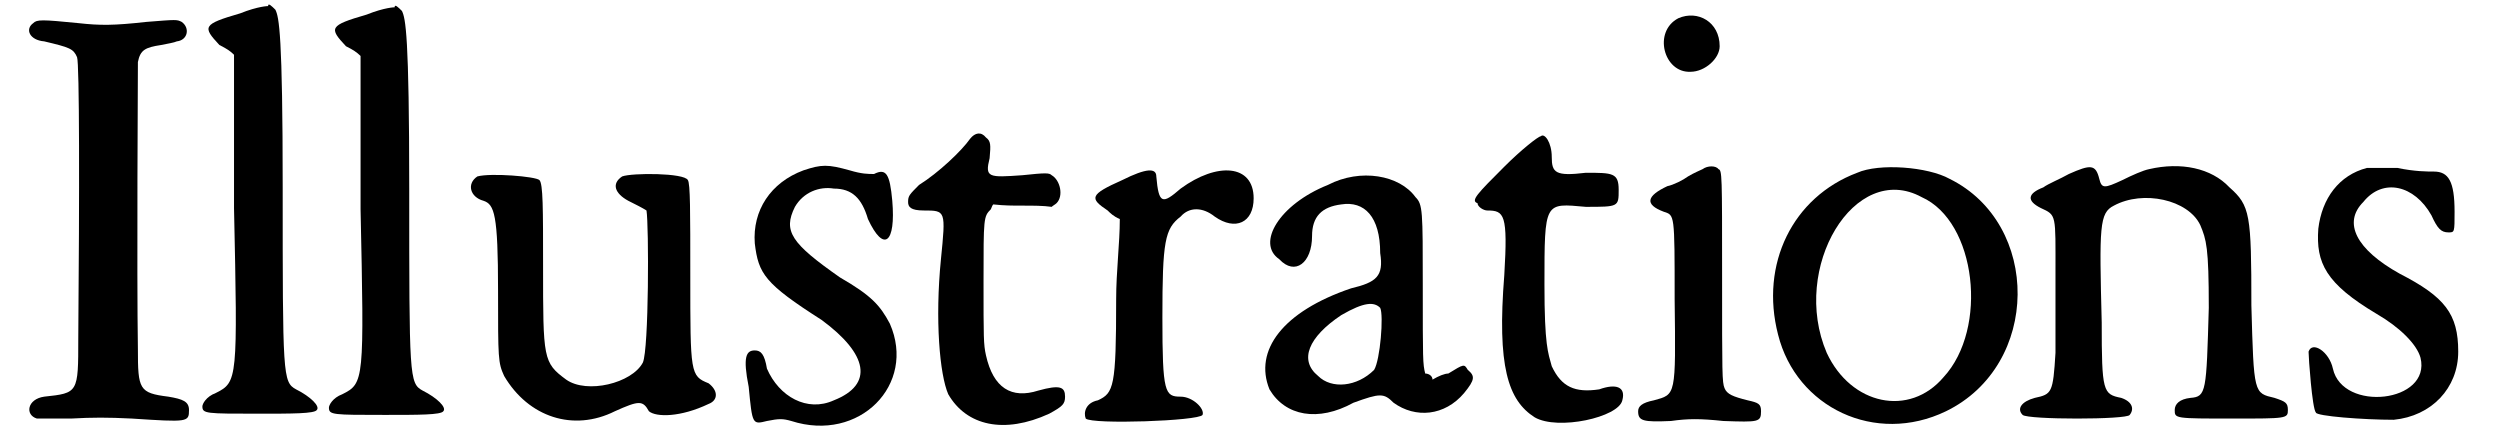
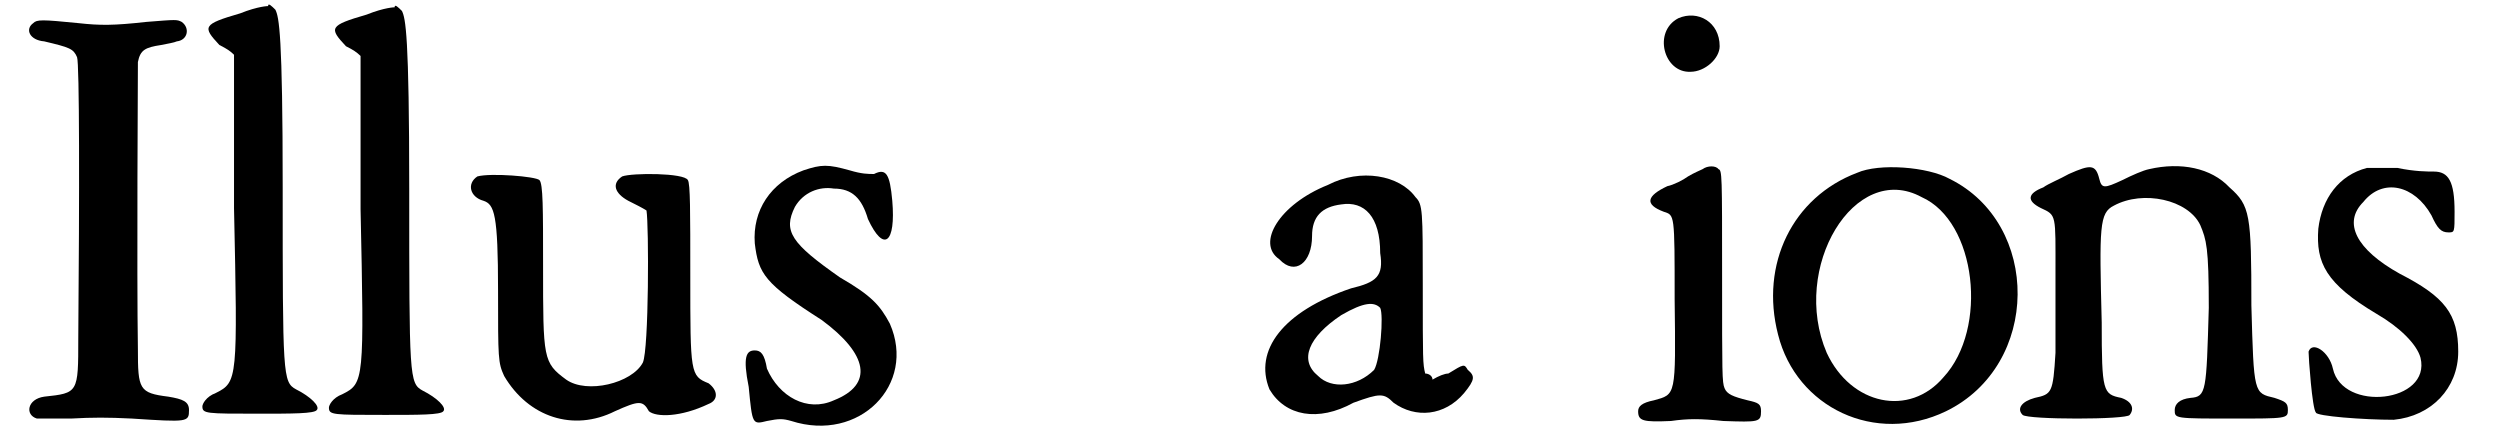
<svg xmlns="http://www.w3.org/2000/svg" xmlns:xlink="http://www.w3.org/1999/xlink" width="201px" height="36px" viewBox="0 0 2014 368" version="1.1">
  <defs>
    <path id="gl7466" d="M 7 5 C 0 10 4 19 16 20 C 37 25 40 26 43 33 C 45 38 45 145 44 264 C 44 309 44 309 16 312 C 2 314 0 327 10 330 C 13 330 25 330 38 330 C 56 329 68 329 88 330 C 134 333 135 333 135 323 C 135 316 130 314 118 312 C 94 309 93 306 93 273 C 92 212 93 41 93 37 C 95 27 99 25 112 23 C 117 22 123 21 125 20 C 134 19 136 9 129 4 C 125 2 125 2 100 4 C 73 7 62 7 44 5 C 14 2 10 2 7 5 z" fill="black" />
    <path id="gl7469" d="M 42 11 C 11 20 11 22 25 37 C 31 40 34 42 37 45 C 37 88 37 128 37 171 C 40 312 40 314 22 323 C 14 326 11 332 11 334 C 11 340 14 340 57 340 C 85 340 103 340 105 337 C 108 334 100 326 88 320 C 77 314 77 309 77 154 C 77 28 74 14 71 8 C 68 5 65 2 65 5 C 65 5 57 5 42 11 z" fill="black" />
-     <path id="gl7469" d="M 42 11 C 11 20 11 22 25 37 C 31 40 34 42 37 45 C 37 88 37 128 37 171 C 40 312 40 314 22 323 C 14 326 11 332 11 334 C 11 340 14 340 57 340 C 85 340 103 340 105 337 C 108 334 100 326 88 320 C 77 314 77 309 77 154 C 77 28 74 14 71 8 C 68 5 65 2 65 5 C 65 5 57 5 42 11 z" fill="black" />
    <path id="gl3626" d="M 14 8 C 5 14 8 25 19 28 C 28 31 31 39 31 102 C 31 158 31 161 36 172 C 56 206 93 218 127 201 C 147 192 150 192 155 201 C 161 206 181 206 204 195 C 212 192 212 184 204 178 C 189 172 189 170 189 90 C 189 36 189 14 187 11 C 184 5 141 5 133 8 C 124 14 127 22 138 28 C 144 31 150 34 153 36 C 155 48 155 150 150 161 C 141 178 104 187 87 175 C 68 161 68 158 68 82 C 68 34 68 14 65 11 C 62 8 25 5 14 8 z" fill="black" />
    <path id="gl3340" d="M 52 7 C 25 17 10 40 12 67 C 15 92 20 100 67 130 C 105 158 110 183 77 196 C 55 206 32 193 22 170 C 20 158 17 155 12 155 C 5 155 2 160 7 185 C 10 216 10 216 22 213 C 32 211 35 211 42 213 C 98 231 145 183 123 133 C 115 118 108 110 82 95 C 42 67 35 57 45 37 C 52 25 65 20 77 22 C 92 22 100 30 105 47 C 118 75 128 67 125 32 C 123 10 120 5 110 10 C 105 10 100 10 90 7 C 72 2 67 2 52 7 z" fill="black" />
-     <path id="gl7472" d="M 58 9 C 51 19 32 37 16 47 C 8 55 7 56 7 61 C 7 65 9 68 20 68 C 38 68 38 68 34 108 C 29 158 33 203 40 219 C 55 245 86 252 123 235 C 134 229 136 227 136 221 C 136 213 132 211 114 216 C 92 223 77 214 71 187 C 69 178 69 173 69 126 C 69 74 69 73 75 67 C 76 65 76 64 77 63 C 86 64 93 64 101 64 C 110 64 118 64 125 65 C 126 64 128 63 129 62 C 135 56 132 43 125 39 C 123 37 120 37 101 39 C 73 41 70 41 74 25 C 75 14 75 11 71 8 C 67 3 62 4 58 9 z" fill="black" />
-     <path id="gl3610" d="M 37 15 C 10 27 10 30 25 40 C 27 42 30 45 35 47 C 35 67 32 90 32 113 C 32 185 30 190 17 196 C 7 198 5 206 7 211 C 12 216 100 213 103 208 C 105 203 95 193 85 193 C 72 193 70 190 70 128 C 70 65 72 55 85 45 C 92 37 103 37 113 45 C 130 57 145 50 145 30 C 145 2 115 0 85 22 C 70 35 67 35 65 12 C 65 5 57 5 37 15 z" fill="black" />
    <path id="gl7473" d="M 61 16 C 21 32 2 64 21 77 C 34 91 48 80 48 58 C 48 42 56 34 72 32 C 91 29 104 42 104 72 C 107 91 101 96 80 101 C 24 120 0 152 13 184 C 26 206 53 211 82 195 C 104 187 107 187 115 195 C 133 208 157 206 173 187 C 182 176 182 173 176 168 C 173 163 173 163 160 171 C 157 171 152 173 147 176 C 147 173 144 171 141 171 C 139 163 139 160 139 99 C 139 37 139 32 133 26 C 120 8 88 2 61 16 M 104 117 C 107 123 104 160 99 168 C 85 182 64 184 53 173 C 37 160 45 141 72 123 C 91 112 99 112 104 117 z" fill="black" />
-     <path id="gl3603" d="M 33 33 C 11 55 5 61 11 63 C 11 66 16 69 19 69 C 33 69 36 72 33 122 C 27 197 36 225 58 239 C 77 250 127 239 130 225 C 133 214 125 211 111 216 C 91 219 80 214 72 197 C 69 186 66 180 66 130 C 66 61 66 63 100 66 C 127 66 127 66 127 52 C 127 38 122 38 100 38 C 75 41 72 38 72 25 C 72 13 66 5 63 8 C 61 8 47 19 33 33 z" fill="black" />
    <path id="gl7478" d="M 36 7 C 15 18 24 52 46 51 C 58 51 70 40 70 30 C 70 10 52 0 36 7 M 56 131 C 54 132 49 134 44 137 C 40 140 32 144 27 145 C 10 153 8 160 24 166 C 33 169 33 167 33 238 C 34 318 34 316 16 321 C 6 323 3 326 3 330 C 3 338 7 339 30 338 C 44 336 54 336 73 338 C 102 339 104 339 104 330 C 104 324 102 323 93 321 C 81 318 76 316 74 311 C 72 306 72 300 72 220 C 72 135 72 132 69 131 C 67 128 60 128 56 131 z" fill="black" />
    <path id="gl3350" d="M 80 10 C 27 30 0 85 15 143 C 30 203 95 234 153 206 C 231 168 231 52 156 15 C 138 5 98 2 80 10 M 133 30 C 178 50 188 138 151 178 C 123 211 75 201 55 158 C 25 88 78 0 133 30 z" fill="black" />
    <path id="gl7479" d="M 111 6 C 106 7 97 11 89 15 C 74 22 72 22 70 14 C 67 2 63 2 45 10 C 38 14 28 18 24 21 C 11 26 10 32 22 38 C 35 44 34 43 34 91 C 34 114 34 144 34 157 C 32 190 31 191 17 194 C 6 197 2 203 7 208 C 11 212 93 212 95 208 C 99 203 97 197 88 194 C 73 191 72 189 72 132 C 70 53 70 42 82 36 C 106 23 143 31 153 52 C 158 64 160 70 160 120 C 158 189 158 193 145 194 C 136 195 132 199 132 204 C 132 211 132 211 180 211 C 224 211 225 211 225 204 C 225 198 223 197 214 194 C 197 190 197 191 195 118 C 195 43 194 36 177 21 C 162 5 137 0 111 6 z" fill="black" />
    <path id="gl7482" d="M 53 5 C 30 11 16 30 13 55 C 11 83 19 100 61 125 C 80 136 94 150 97 161 C 106 198 33 206 25 170 C 22 156 8 147 5 156 C 5 161 8 203 11 206 C 11 209 50 212 75 212 C 106 209 128 186 128 156 C 128 125 117 111 80 92 C 44 72 33 50 50 33 C 66 13 92 19 106 44 C 111 55 114 58 120 58 C 125 58 125 58 125 41 C 125 16 120 8 108 8 C 103 8 92 8 78 5 C 66 5 55 5 53 5 z" fill="black" />
  </defs>
  <use xlink:href="#gl7466" x="0" y="14" />
  <use xlink:href="#gl7469" x="135" y="0" />
  <use xlink:href="#gl7469" x="239" y="1" />
  <use xlink:href="#gl3626" x="358" y="137" />
  <use xlink:href="#gl3340" x="588" y="133" />
  <use xlink:href="#gl7472" x="719" y="105" />
  <use xlink:href="#gl3610" x="865" y="133" />
  <use xlink:href="#gl7473" x="1010" y="136" />
  <use xlink:href="#gl3603" x="1183" y="104" />
  <use xlink:href="#gl7478" x="1323" y="8" />
  <use xlink:href="#gl3350" x="1426" y="132" />
  <use xlink:href="#gl7479" x="1635" y="133" />
  <use xlink:href="#gl7482" x="1872" y="133" />
</svg>